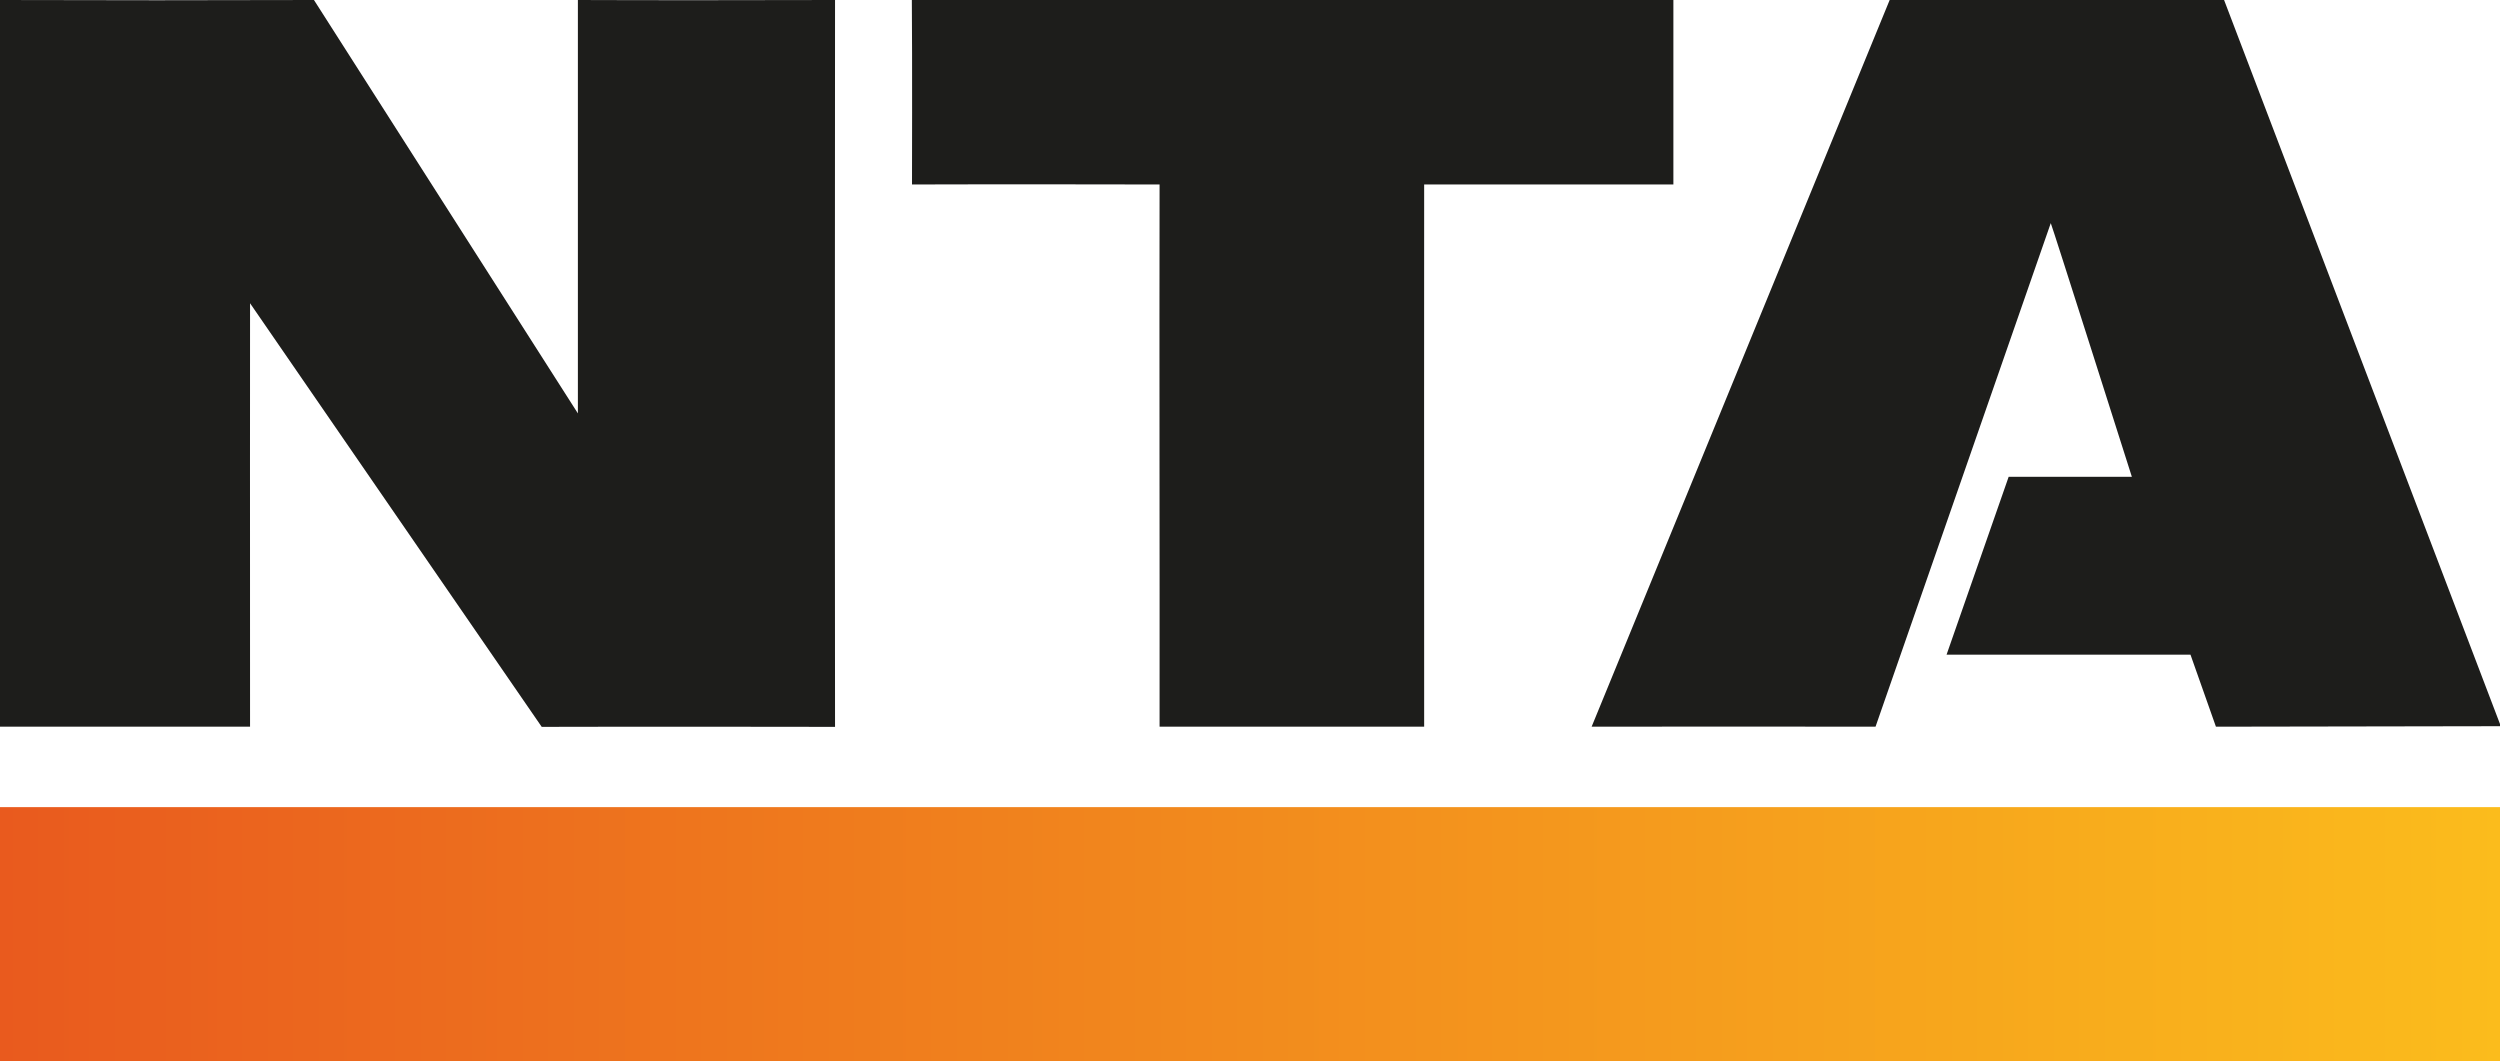
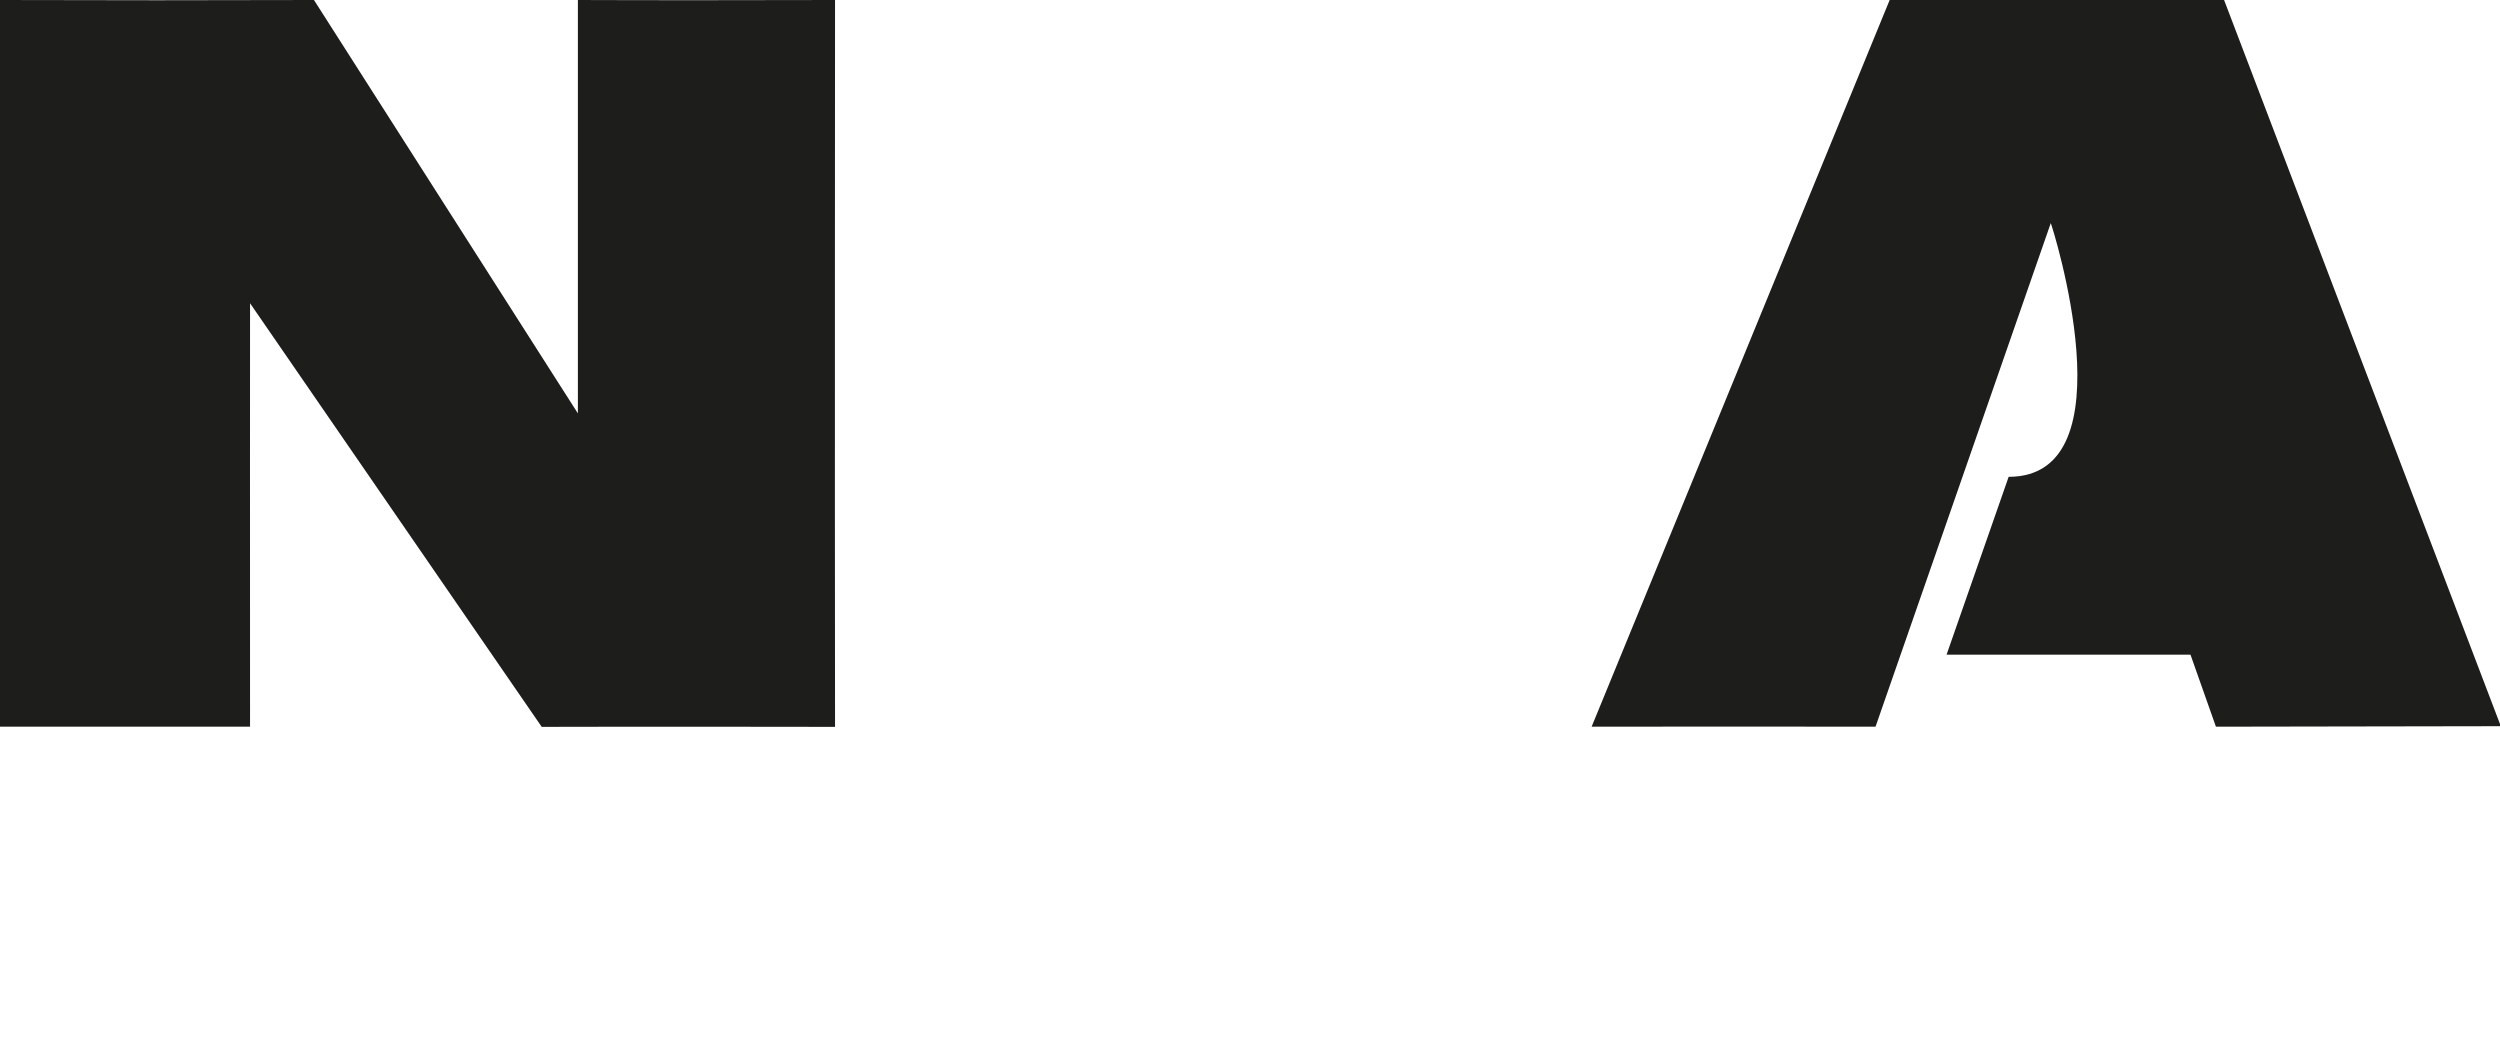
<svg xmlns="http://www.w3.org/2000/svg" id="Ebene_1" x="0px" y="0px" viewBox="0 0 151.37 64.27" style="enable-background:new 0 0 151.37 64.27;" xml:space="preserve">
  <style type="text/css">	.st0{fill:#1D1D1B;}	.st1{fill:url(#SVGID_1_);}</style>
  <g>
    <g>
      <path class="st0" d="M15.14,18.36c0,0-0.01,17.58,0,25.64H0V0c6.07,0.02,12.94,0.02,19.01,0l15.98,25.03V0   c4.76,0.02,10.81,0.01,15.57,0c0,0-0.02,29.75,0,44.01c0,0-12.25-0.02-17.76,0L15.14,18.36z" />
-       <path class="st0" d="M124.17,13.51L113.56,44c-5.42-0.01-11.77-0.01-17.19,0l18.05-44.01h20.24l16.76,43.98L134.17,44l-1.54-4.36   h-14.77l3.76-10.77h7.46C129.08,28.88,124.25,13.66,124.17,13.51z" />
-       <path class="st0" d="M101.32-0.01v11.18H86.23c0,0-0.01,23.77,0,32.83H70.21c0.01-10.54-0.02-22.29,0-32.83   c0,0-10.37-0.02-14.99,0c0,0,0.02-7.83-0.01-11.18H101.32z" />
+       <path class="st0" d="M124.17,13.51L113.56,44c-5.42-0.01-11.77-0.01-17.19,0l18.05-44.01h20.24l16.76,43.98L134.17,44l-1.54-4.36   h-14.77l3.76-10.77C129.08,28.88,124.25,13.66,124.17,13.51z" />
      <linearGradient id="SVGID_1_" gradientUnits="userSpaceOnUse" x1="-9.994507e-03" y1="7.58" x2="151.37" y2="7.58" gradientTransform="matrix(1 0 0 -1 0 64.15)">
        <stop offset="0" style="stop-color:#E95A1E" />
        <stop offset="1" style="stop-color:#FBBC1C" />
      </linearGradient>
-       <rect x="-0.01" y="48.87" class="st1" width="151.38" height="15.4" />
    </g>
  </g>
</svg>